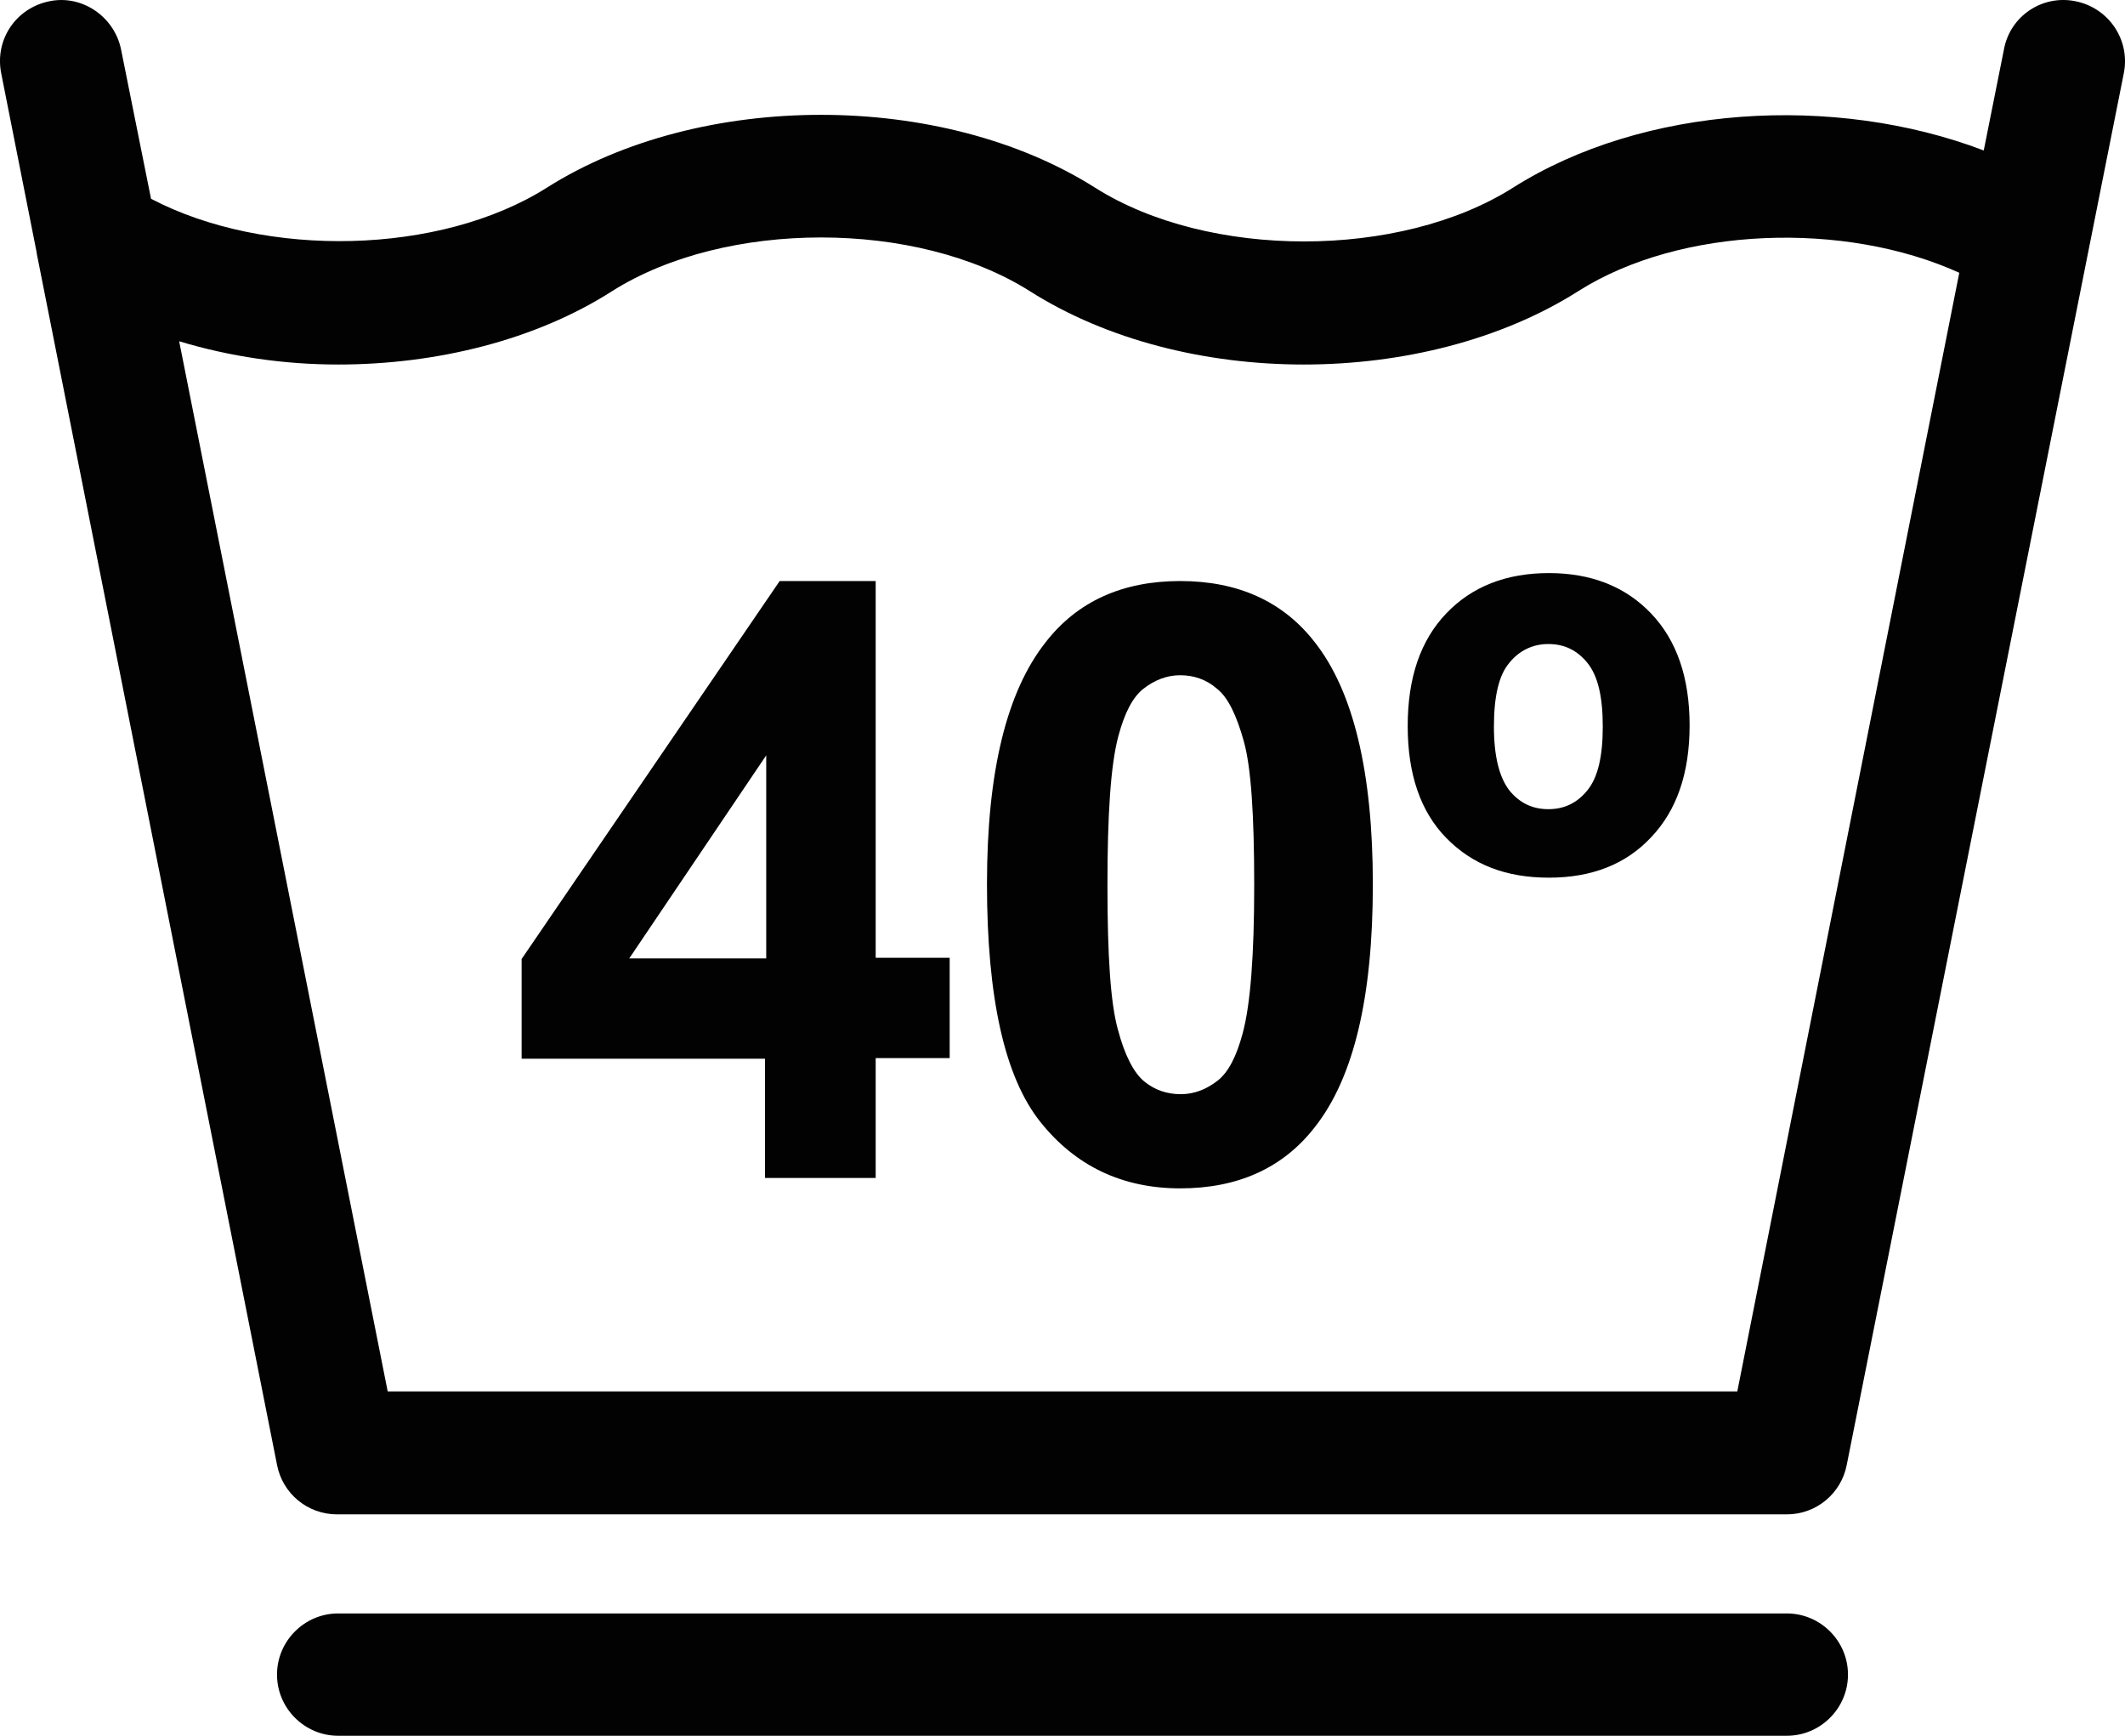
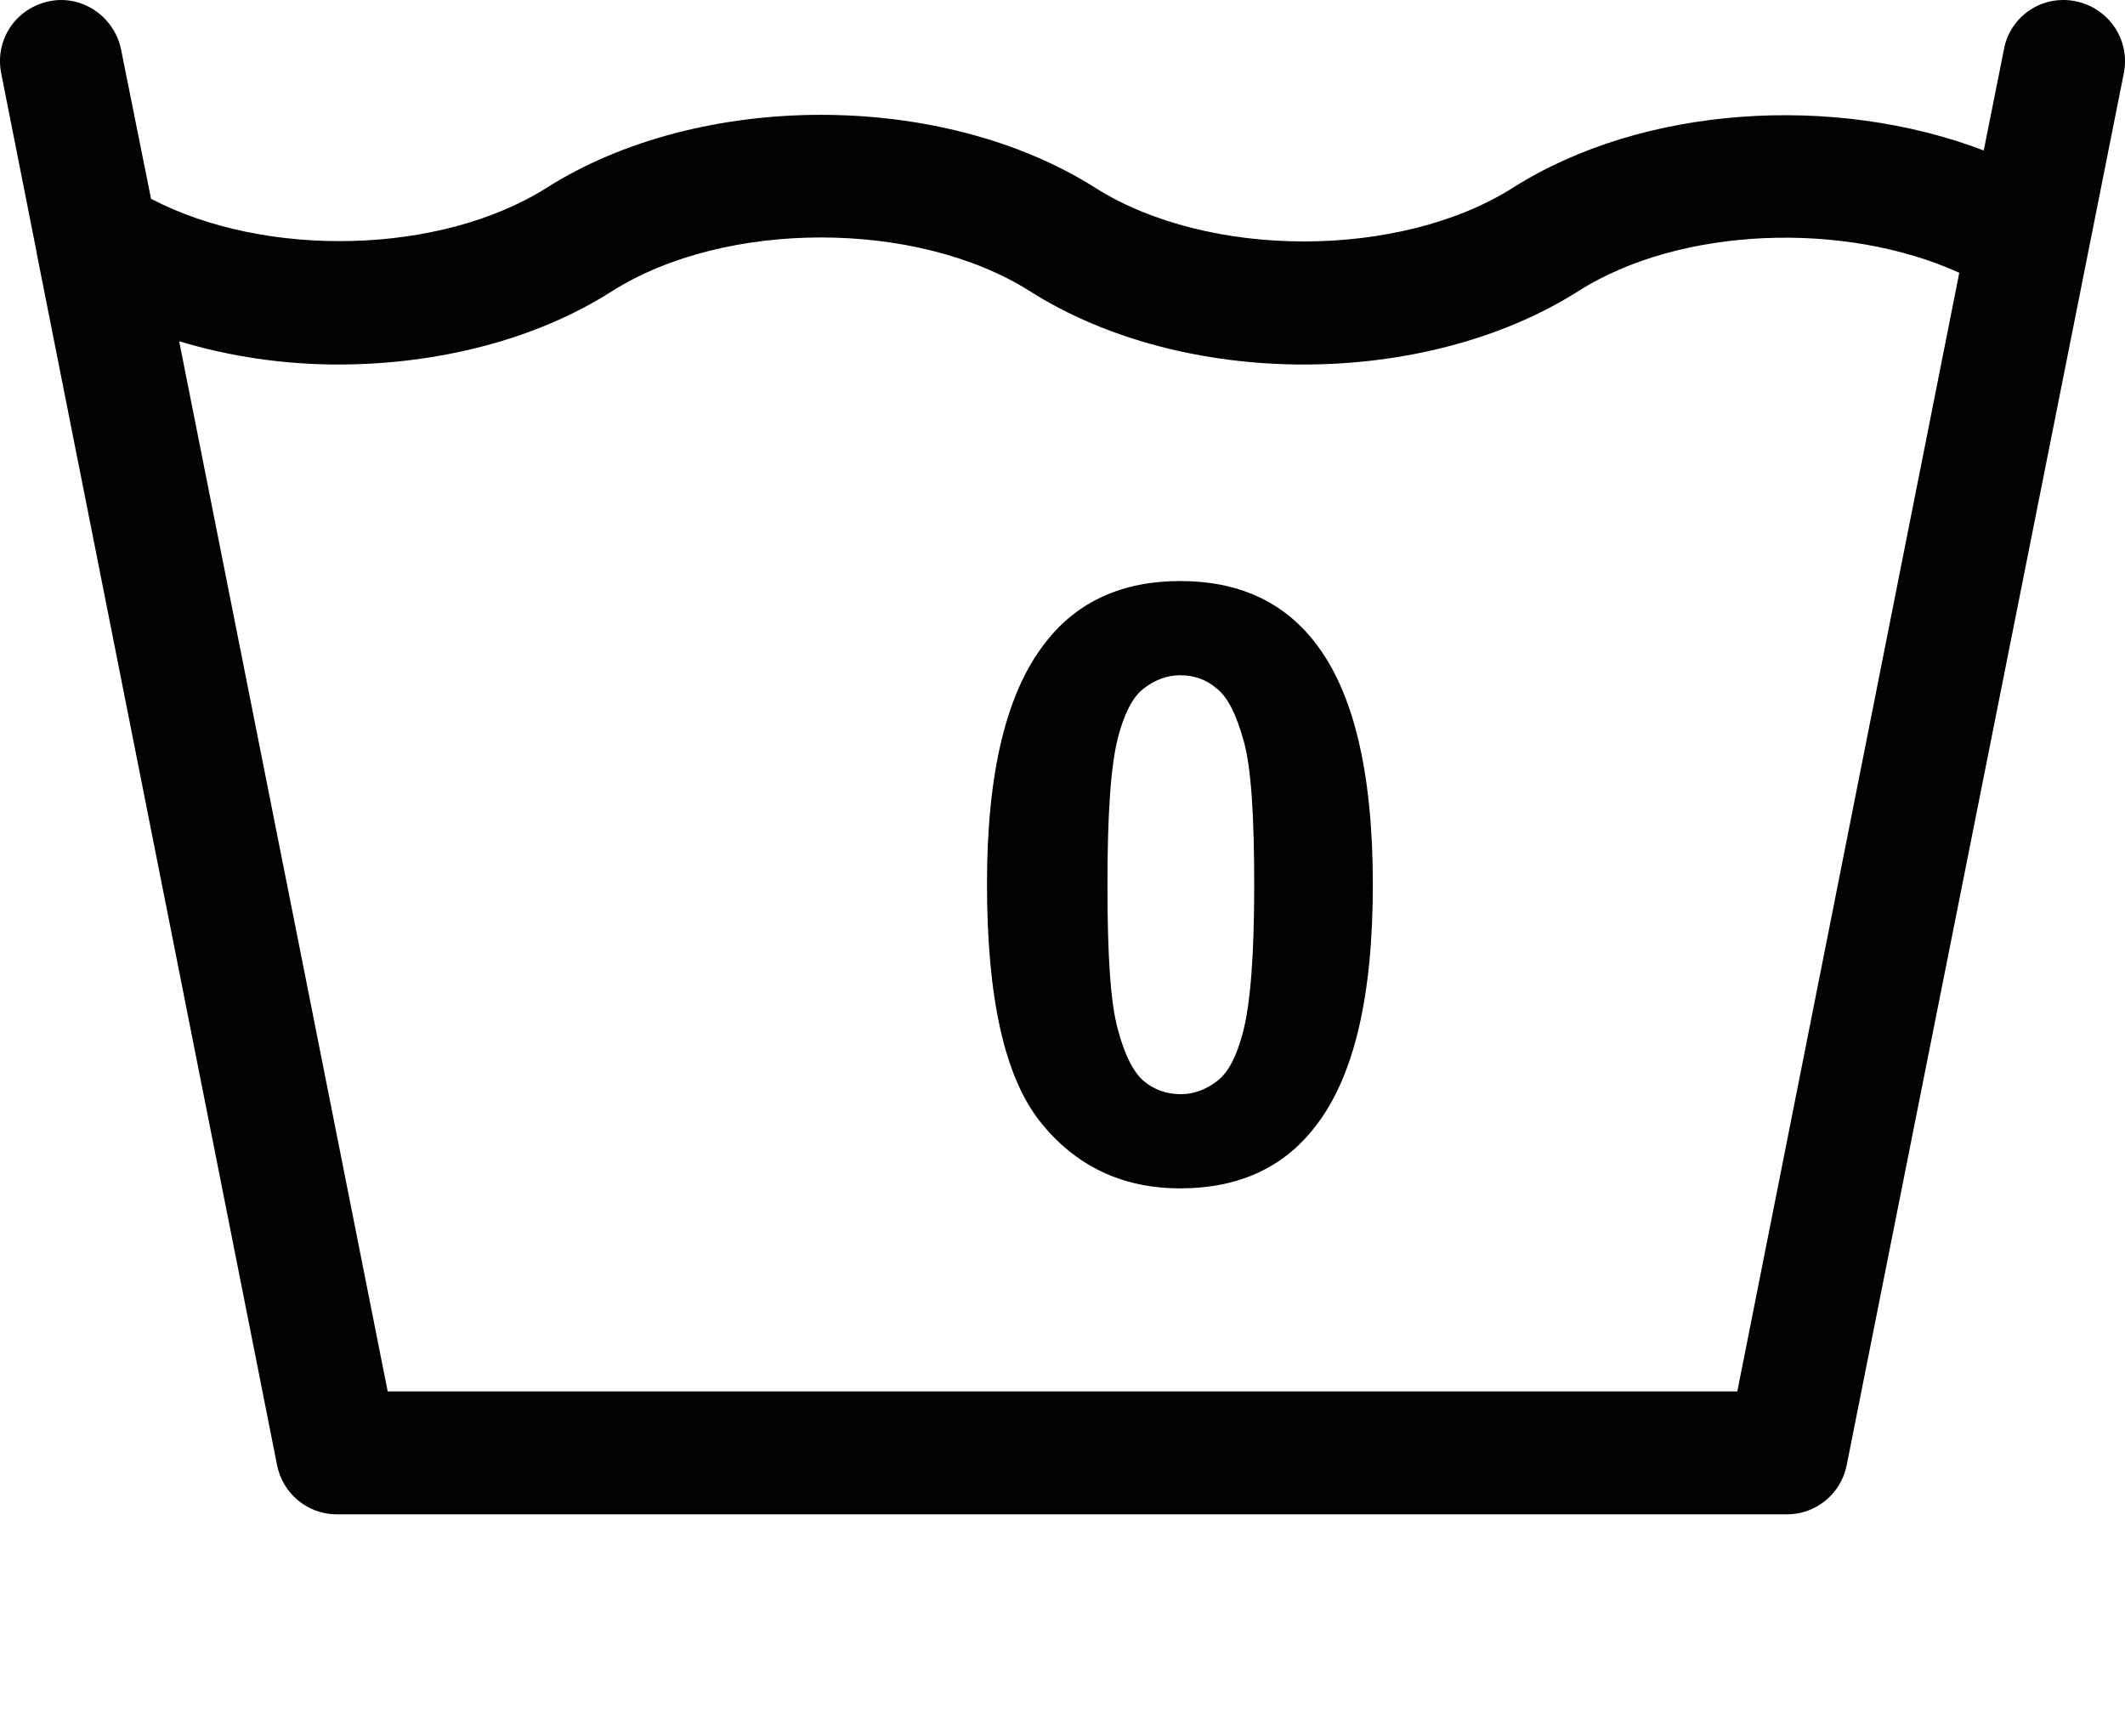
<svg xmlns="http://www.w3.org/2000/svg" version="1.1" x="0px" y="0px" viewBox="0 0 34.75 28.38" style="enable-background:new 0 0 34.75 28.38;" xml:space="preserve">
  <style type="text/css">
	.st0{fill:#020203;}
</style>
  <g id="Lager_1">
-     <path class="st0" d="M30.22,27.38c0-0.55-0.45-1-1-1H5.53c-0.55,0-1,0.45-1,1c0,0.55,0.45,1,1,1h23.69   C29.77,28.38,30.22,27.93,30.22,27.38z" />
-   </g>
+     </g>
  <g id="Lager_2">
    <path class="st0" d="M0.6,4.14l3.93,19.81c0.09,0.47,0.5,0.81,0.98,0.81h23.71c0.48,0,0.89-0.34,0.98-0.81L34.73,1.2   c0.11-0.54-0.24-1.07-0.79-1.18c-0.54-0.11-1.07,0.24-1.17,0.79l-0.33,1.65c-2.44-0.93-5.57-0.74-7.7,0.61c0,0,0,0,0,0   c-1.85,1.17-4.98,1.17-6.83,0c0,0,0,0,0,0c-2.51-1.59-6.46-1.59-8.97,0c-1.74,1.1-4.6,1.16-6.47,0.18L1.98,0.81   c-0.11-0.54-0.64-0.9-1.17-0.79C0.26,0.13-0.09,0.65,0.02,1.2L0.6,4.13L0.6,4.14z M5.53,5.96c1.61,0,3.23-0.4,4.48-1.2   c1.85-1.17,4.98-1.17,6.83,0c1.26,0.8,2.87,1.2,4.48,1.2c1.61,0,3.23-0.4,4.49-1.2c0,0,0,0,0,0c1.67-1.06,4.36-1.15,6.23-0.3   l-3.63,18.29H6.34L2.93,5.58C3.76,5.83,4.64,5.96,5.53,5.96z" />
-     <path class="st0" d="M12.52,19.26h1.8v-1.96h1.21v-1.64h-1.21V9.5h-1.57l-4.22,6.18v1.63h3.98V19.26z M10.29,15.67l2.24-3.32v3.32   H10.29z" />
    <path class="st0" d="M19.3,19.43c0.94,0,1.68-0.33,2.2-1c0.64-0.81,0.95-2.13,0.95-3.97c0-1.84-0.32-3.16-0.95-3.96   C20.98,9.83,20.24,9.5,19.3,9.5c-0.94,0-1.68,0.33-2.2,1c-0.64,0.81-0.96,2.12-0.96,3.95c0,1.87,0.29,3.16,0.87,3.89   C17.59,19.07,18.36,19.43,19.3,19.43z M18.29,12.03c0.1-0.37,0.23-0.63,0.41-0.77c0.18-0.14,0.38-0.22,0.6-0.22   c0.22,0,0.43,0.07,0.6,0.22c0.18,0.14,0.32,0.43,0.44,0.86c0.12,0.43,0.17,1.21,0.17,2.35s-0.06,1.95-0.19,2.43   c-0.1,0.37-0.23,0.63-0.41,0.77c-0.18,0.14-0.38,0.22-0.6,0.22c-0.23,0-0.43-0.07-0.6-0.21c-0.17-0.14-0.32-0.43-0.43-0.85   c-0.12-0.43-0.17-1.21-0.17-2.35S18.16,12.51,18.29,12.03z" />
-     <path class="st0" d="M25.33,14.35c0.7,0,1.26-0.22,1.67-0.66c0.42-0.44,0.63-1.05,0.63-1.83c0-0.78-0.21-1.39-0.63-1.83   c-0.42-0.44-0.98-0.66-1.67-0.66c-0.7,0-1.26,0.22-1.68,0.66c-0.42,0.44-0.63,1.05-0.63,1.84c0,0.79,0.21,1.4,0.63,1.83   C24.08,14.14,24.63,14.35,25.33,14.35z M24.68,10.84c0.16-0.2,0.38-0.31,0.64-0.31c0.26,0,0.47,0.1,0.64,0.31   c0.17,0.21,0.25,0.55,0.25,1.04c0,0.49-0.08,0.83-0.25,1.04c-0.17,0.21-0.38,0.31-0.64,0.31c-0.26,0-0.47-0.1-0.64-0.31   c-0.16-0.21-0.25-0.55-0.25-1.04C24.43,11.39,24.51,11.04,24.68,10.84z" />
  </g>
</svg>